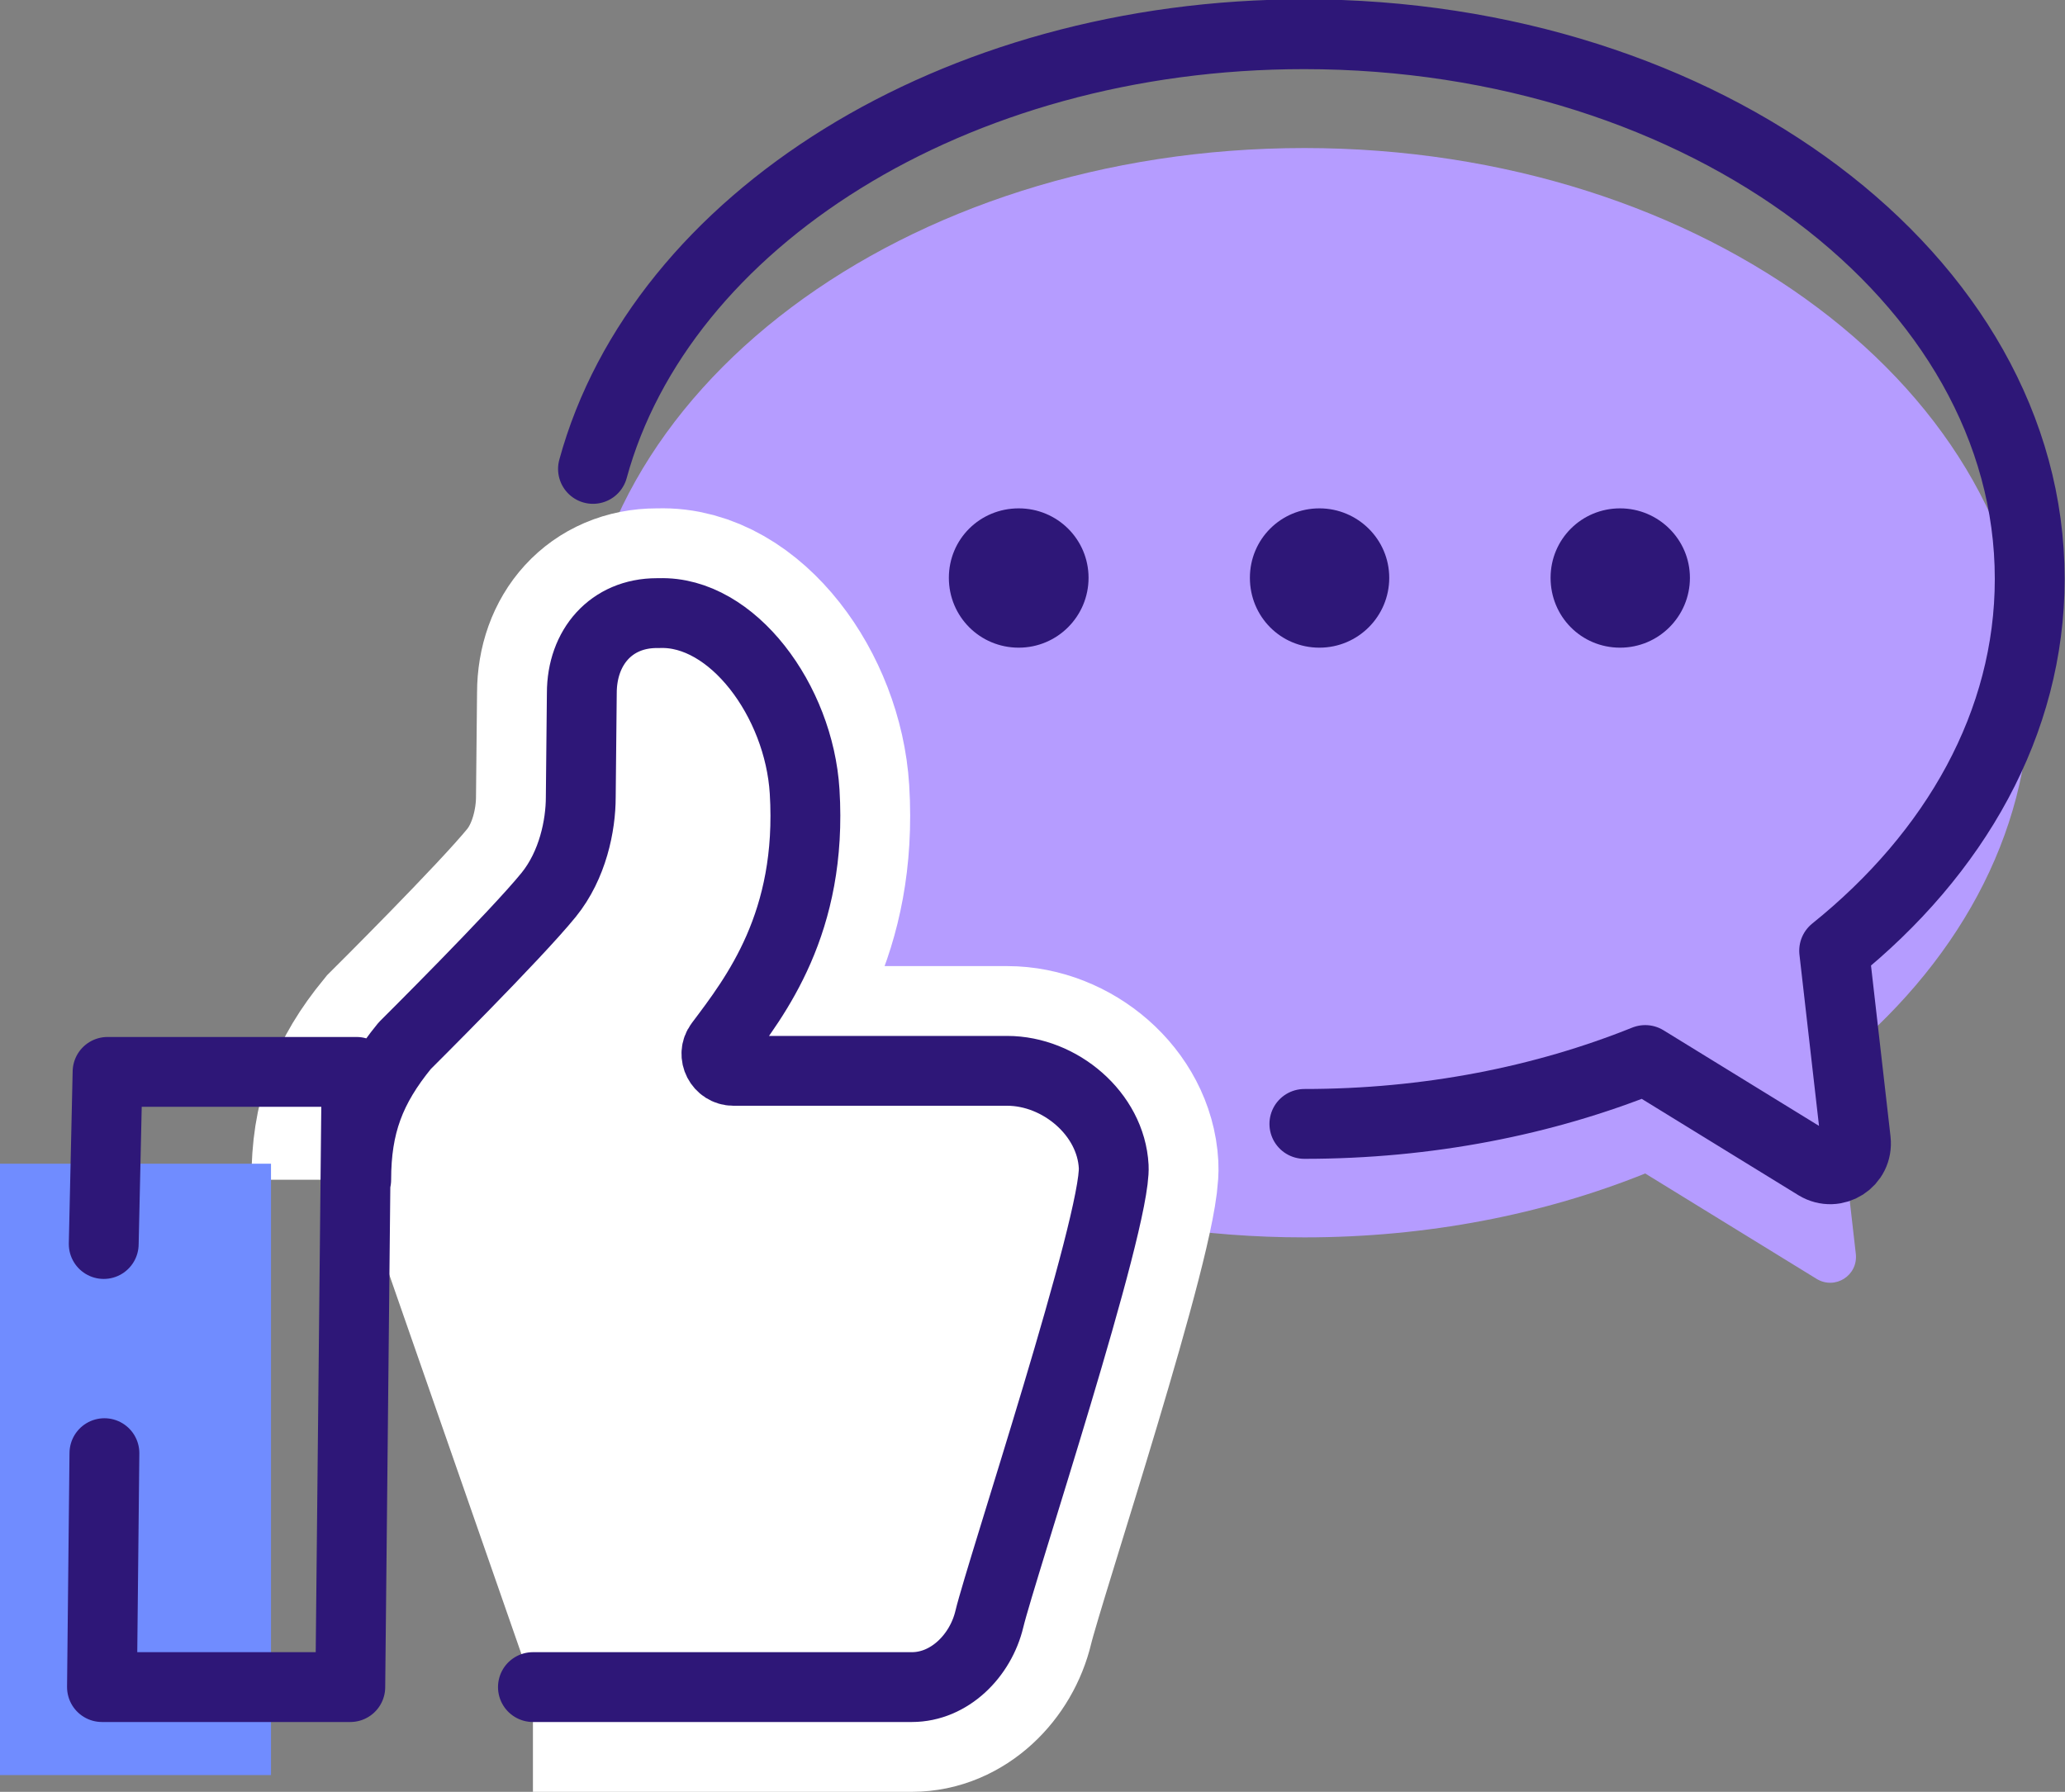
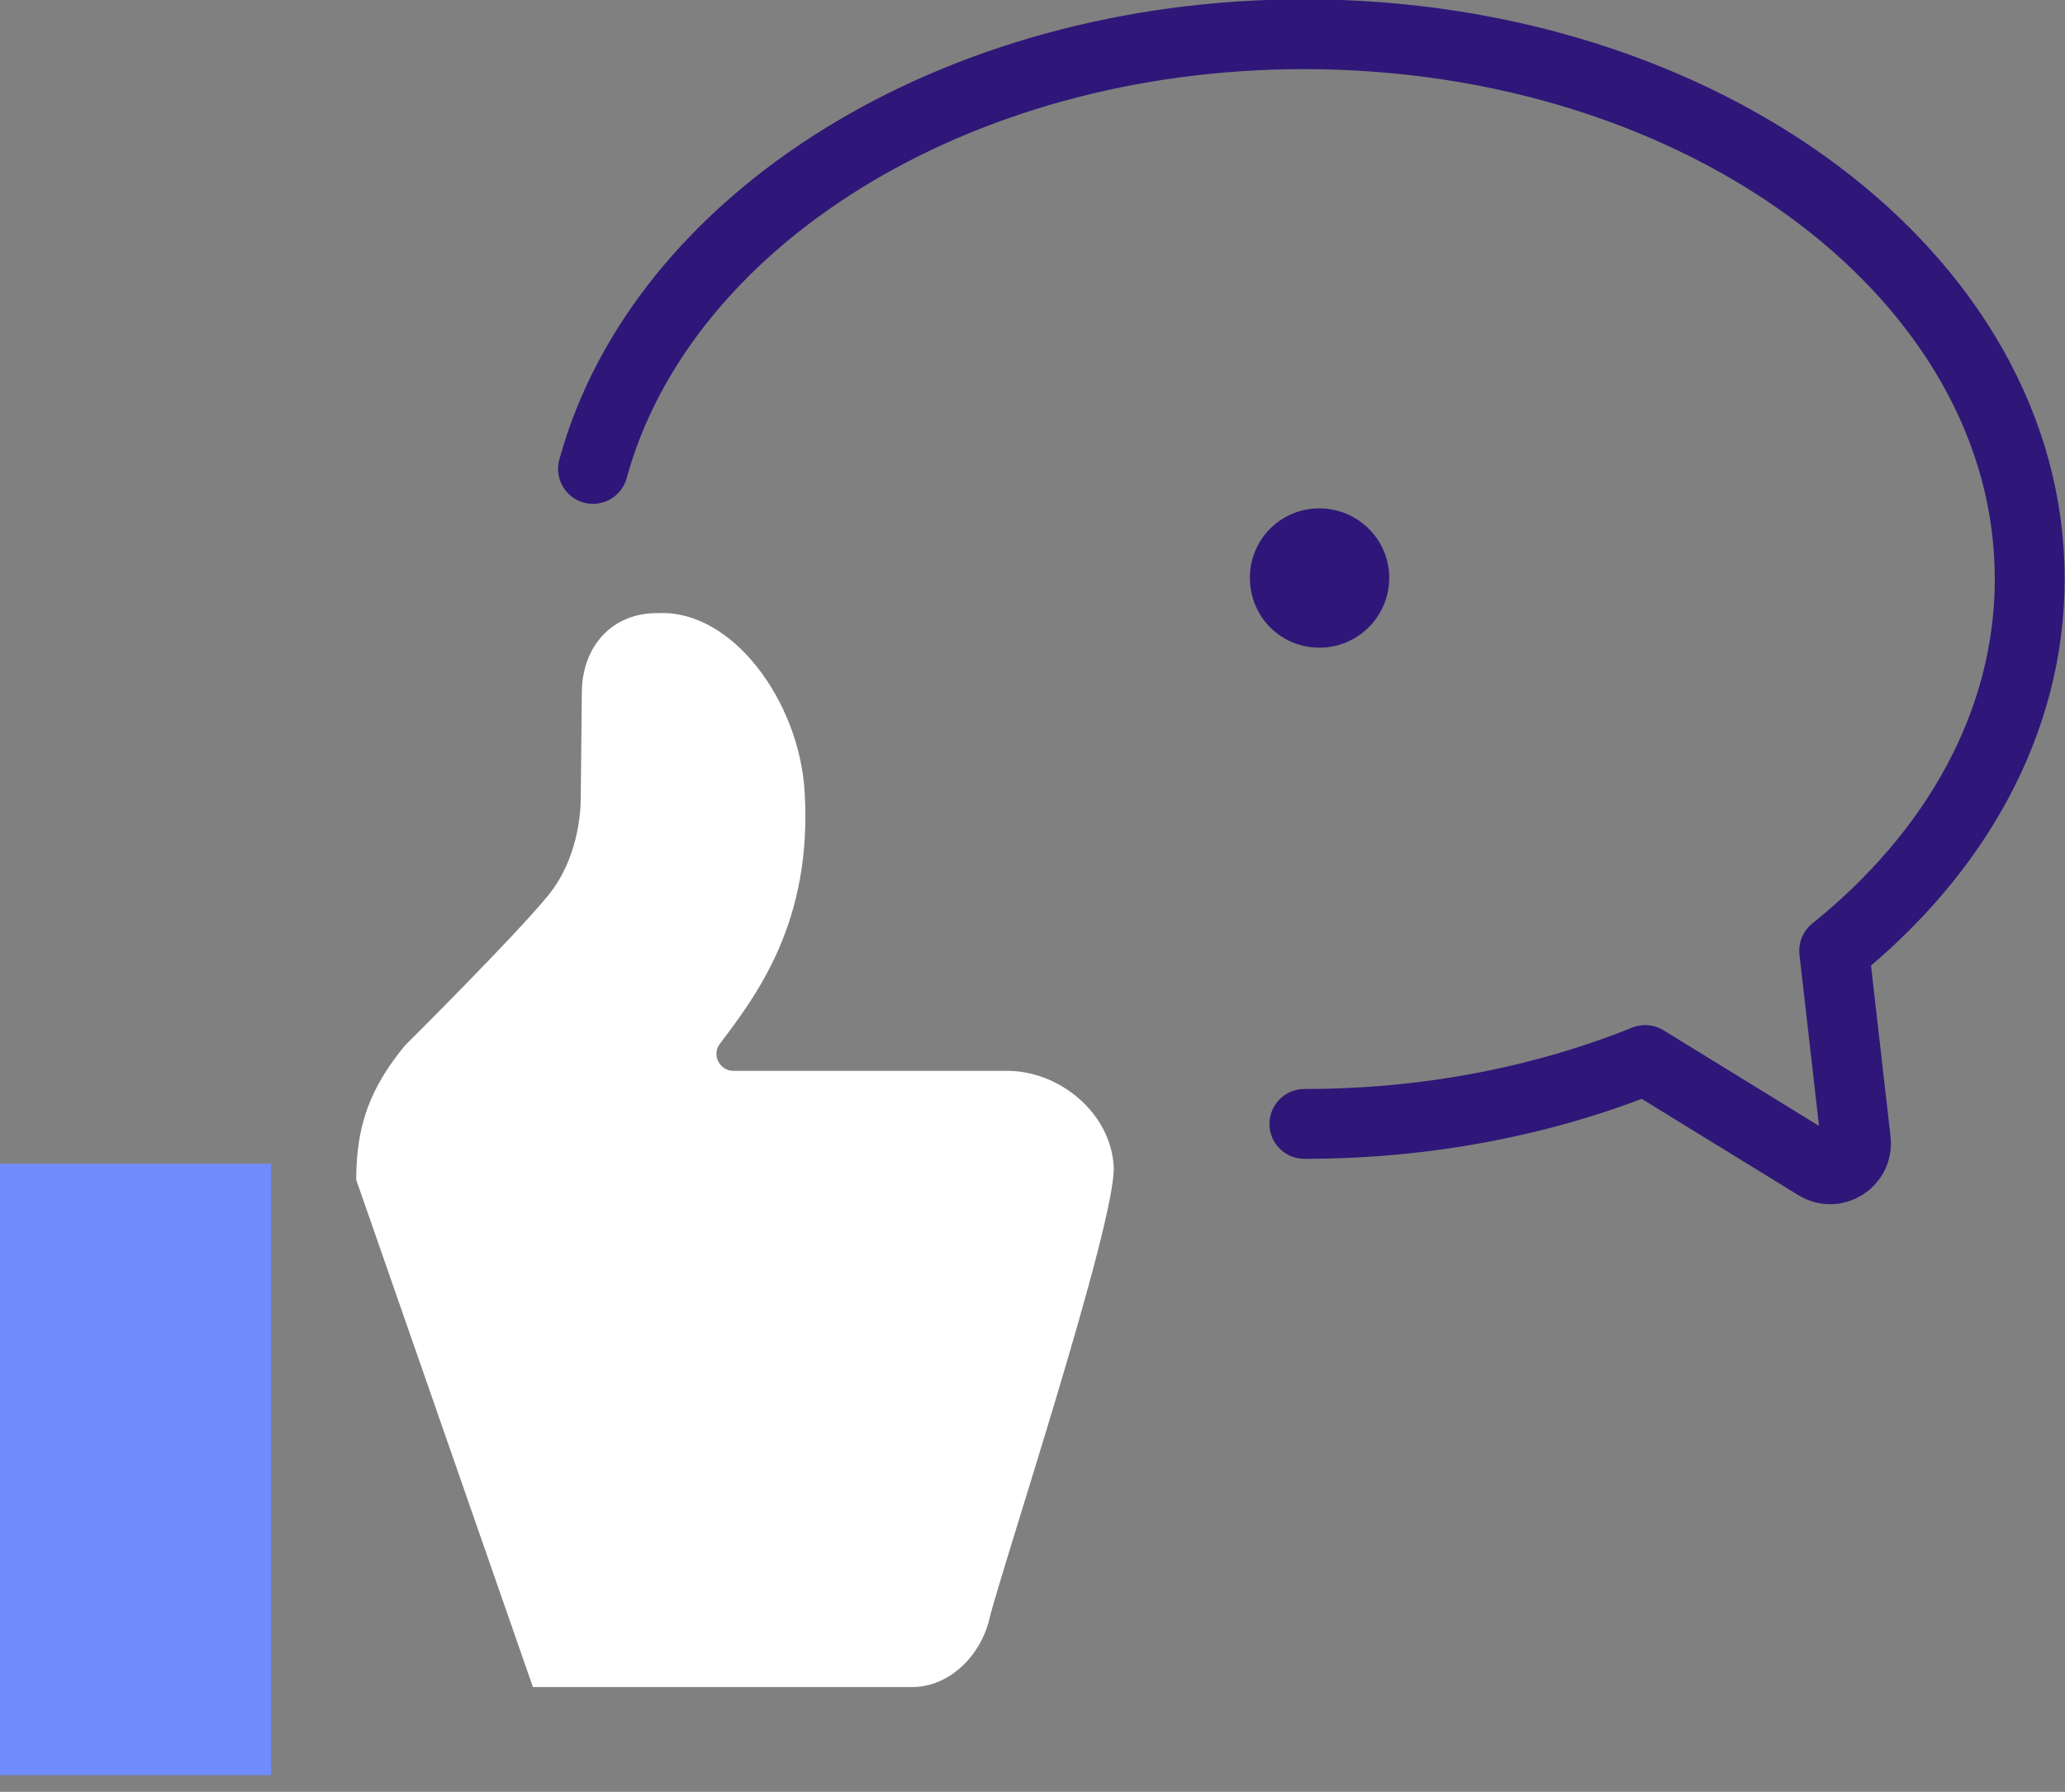
<svg xmlns="http://www.w3.org/2000/svg" id="Layer_2" viewBox="0 0 59.13 51.32">
  <rect x="0" y="0" width="59.13" height="51.32" fill="#808080" stroke="none" />
  <defs>
    <style>.cls-1{stroke:#fff;stroke-miterlimit:10;stroke-width:6px;}.cls-1,.cls-2{fill:none;}.cls-3{fill:#fff;}.cls-4{fill:#b59cff;}.cls-5{fill:#708cff;}.cls-6{fill:#2e1778;}.cls-2{stroke:#2e1778;stroke-linecap:round;stroke-linejoin:round;stroke-width:2px;}</style>
  </defs>
  <g id="Layer_1-2">
    <g>
-       <path class="cls-4" d="m58.13,19.84c0-8.61-9.3-15.6-20.78-15.6s-20.78,6.98-20.78,15.6,9.3,15.6,20.78,15.6c3.53,0,6.85-.66,9.76-1.83l4.91,3.02c.53.32,1.19-.1,1.12-.72l-.62-5.43c3.47-2.79,5.6-6.53,5.6-10.65" />
      <path class="cls-2" d="m37.35,32.19c3.53,0,6.85-.66,9.76-1.83l4.91,3.02c.53.32,1.19-.1,1.12-.72l-.62-5.43c3.47-2.79,5.6-6.53,5.6-10.65,0-8.61-9.3-15.6-20.78-15.6-10.04,0-18.42,5.35-20.36,12.45" />
-       <path class="cls-6" d="m31.17,16.55c0,1.1-.89,2-2,2s-2-.89-2-2,.89-1.99,2-1.99,2,.89,2,1.99" />
      <path class="cls-6" d="m39.78,16.55c0,1.1-.89,2-2,2s-1.99-.89-1.99-2,.89-1.99,1.99-1.99,2,.89,2,1.99" />
-       <path class="cls-6" d="m48.39,16.55c0,1.1-.89,2-2,2s-1.99-.89-1.99-2,.89-1.99,1.99-1.99,2,.89,2,1.99" />
      <g>
        <path class="cls-3" d="m10.2,33.79c0-1.56.4-2.63,1.39-3.84,0,0,3.18-3.16,4.12-4.32.69-.85.92-1.99.92-2.8l.03-2.98c0-1.31.84-2.29,2.15-2.29h.07c2.09-.08,4,2.51,4.16,5.11.23,3.76-1.4,5.86-2.43,7.23-.24.32,0,.77.39.77h7.84c1.51,0,2.97,1.22,3.05,2.74.08,1.58-3.23,11.58-3.56,12.96-.25,1.05-1.14,1.95-2.22,1.95h-10.85" />
-         <path class="cls-1" d="m10.2,33.79c0-1.56.4-2.63,1.39-3.84,0,0,3.18-3.16,4.12-4.32.69-.85.92-1.99.92-2.8l.03-2.98c0-1.31.84-2.29,2.15-2.29h.07c2.09-.08,4,2.51,4.16,5.11.23,3.76-1.4,5.86-2.43,7.23-.24.32,0,.77.39.77h7.84c1.51,0,2.97,1.22,3.05,2.74.08,1.58-3.23,11.58-3.56,12.96-.25,1.05-1.14,1.95-2.22,1.95h-10.85" />
      </g>
      <rect class="cls-5" y="33.33" width="7.76" height="17.51" />
-       <path class="cls-2" d="m10.2,33.79c0-1.56.4-2.63,1.39-3.84,0,0,3.18-3.16,4.12-4.32.69-.85.92-1.99.92-2.8l.03-2.98c0-1.31.84-2.29,2.15-2.29h.07c2.09-.07,4,2.51,4.16,5.11.23,3.76-1.4,5.86-2.43,7.23-.24.32,0,.77.39.77h7.84c1.51,0,2.97,1.23,3.05,2.74.08,1.58-3.23,11.58-3.56,12.96-.25,1.05-1.14,1.95-2.22,1.95h-10.85m-12.29-12.69l.11-4.93h7.13l-.18,17.62H2.92l.07-6.7" />
    </g>
  </g>
</svg>